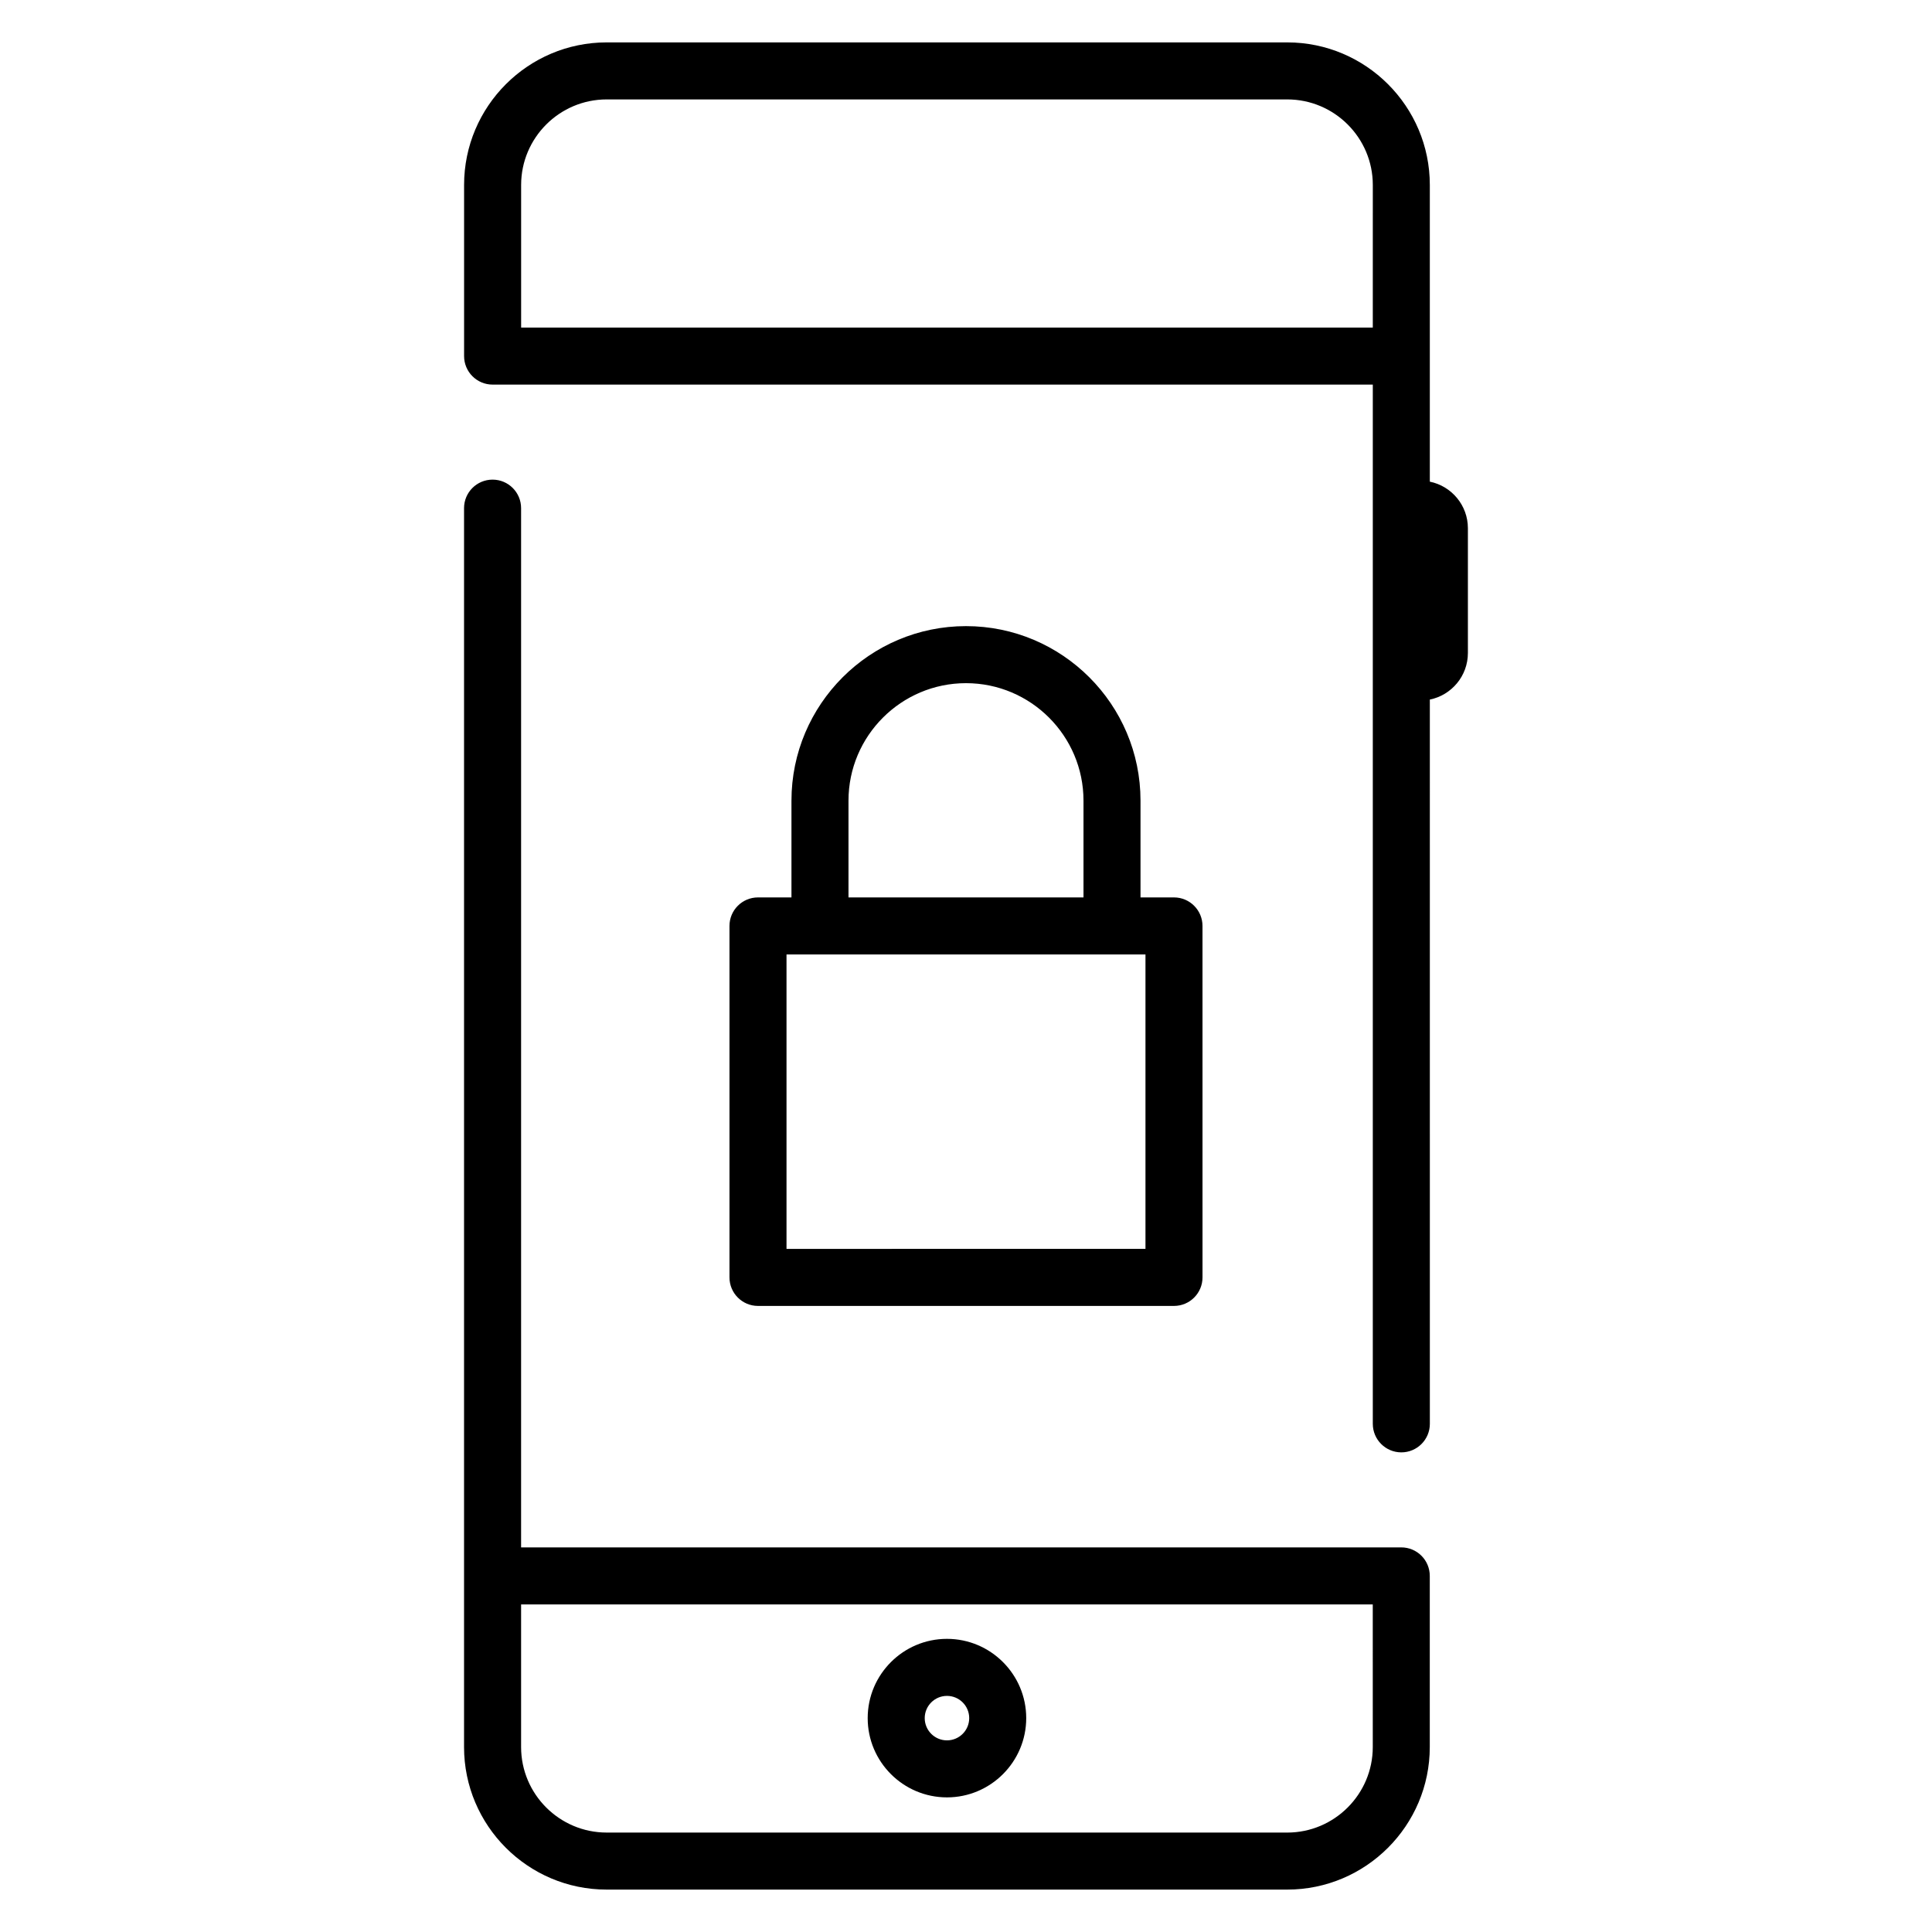
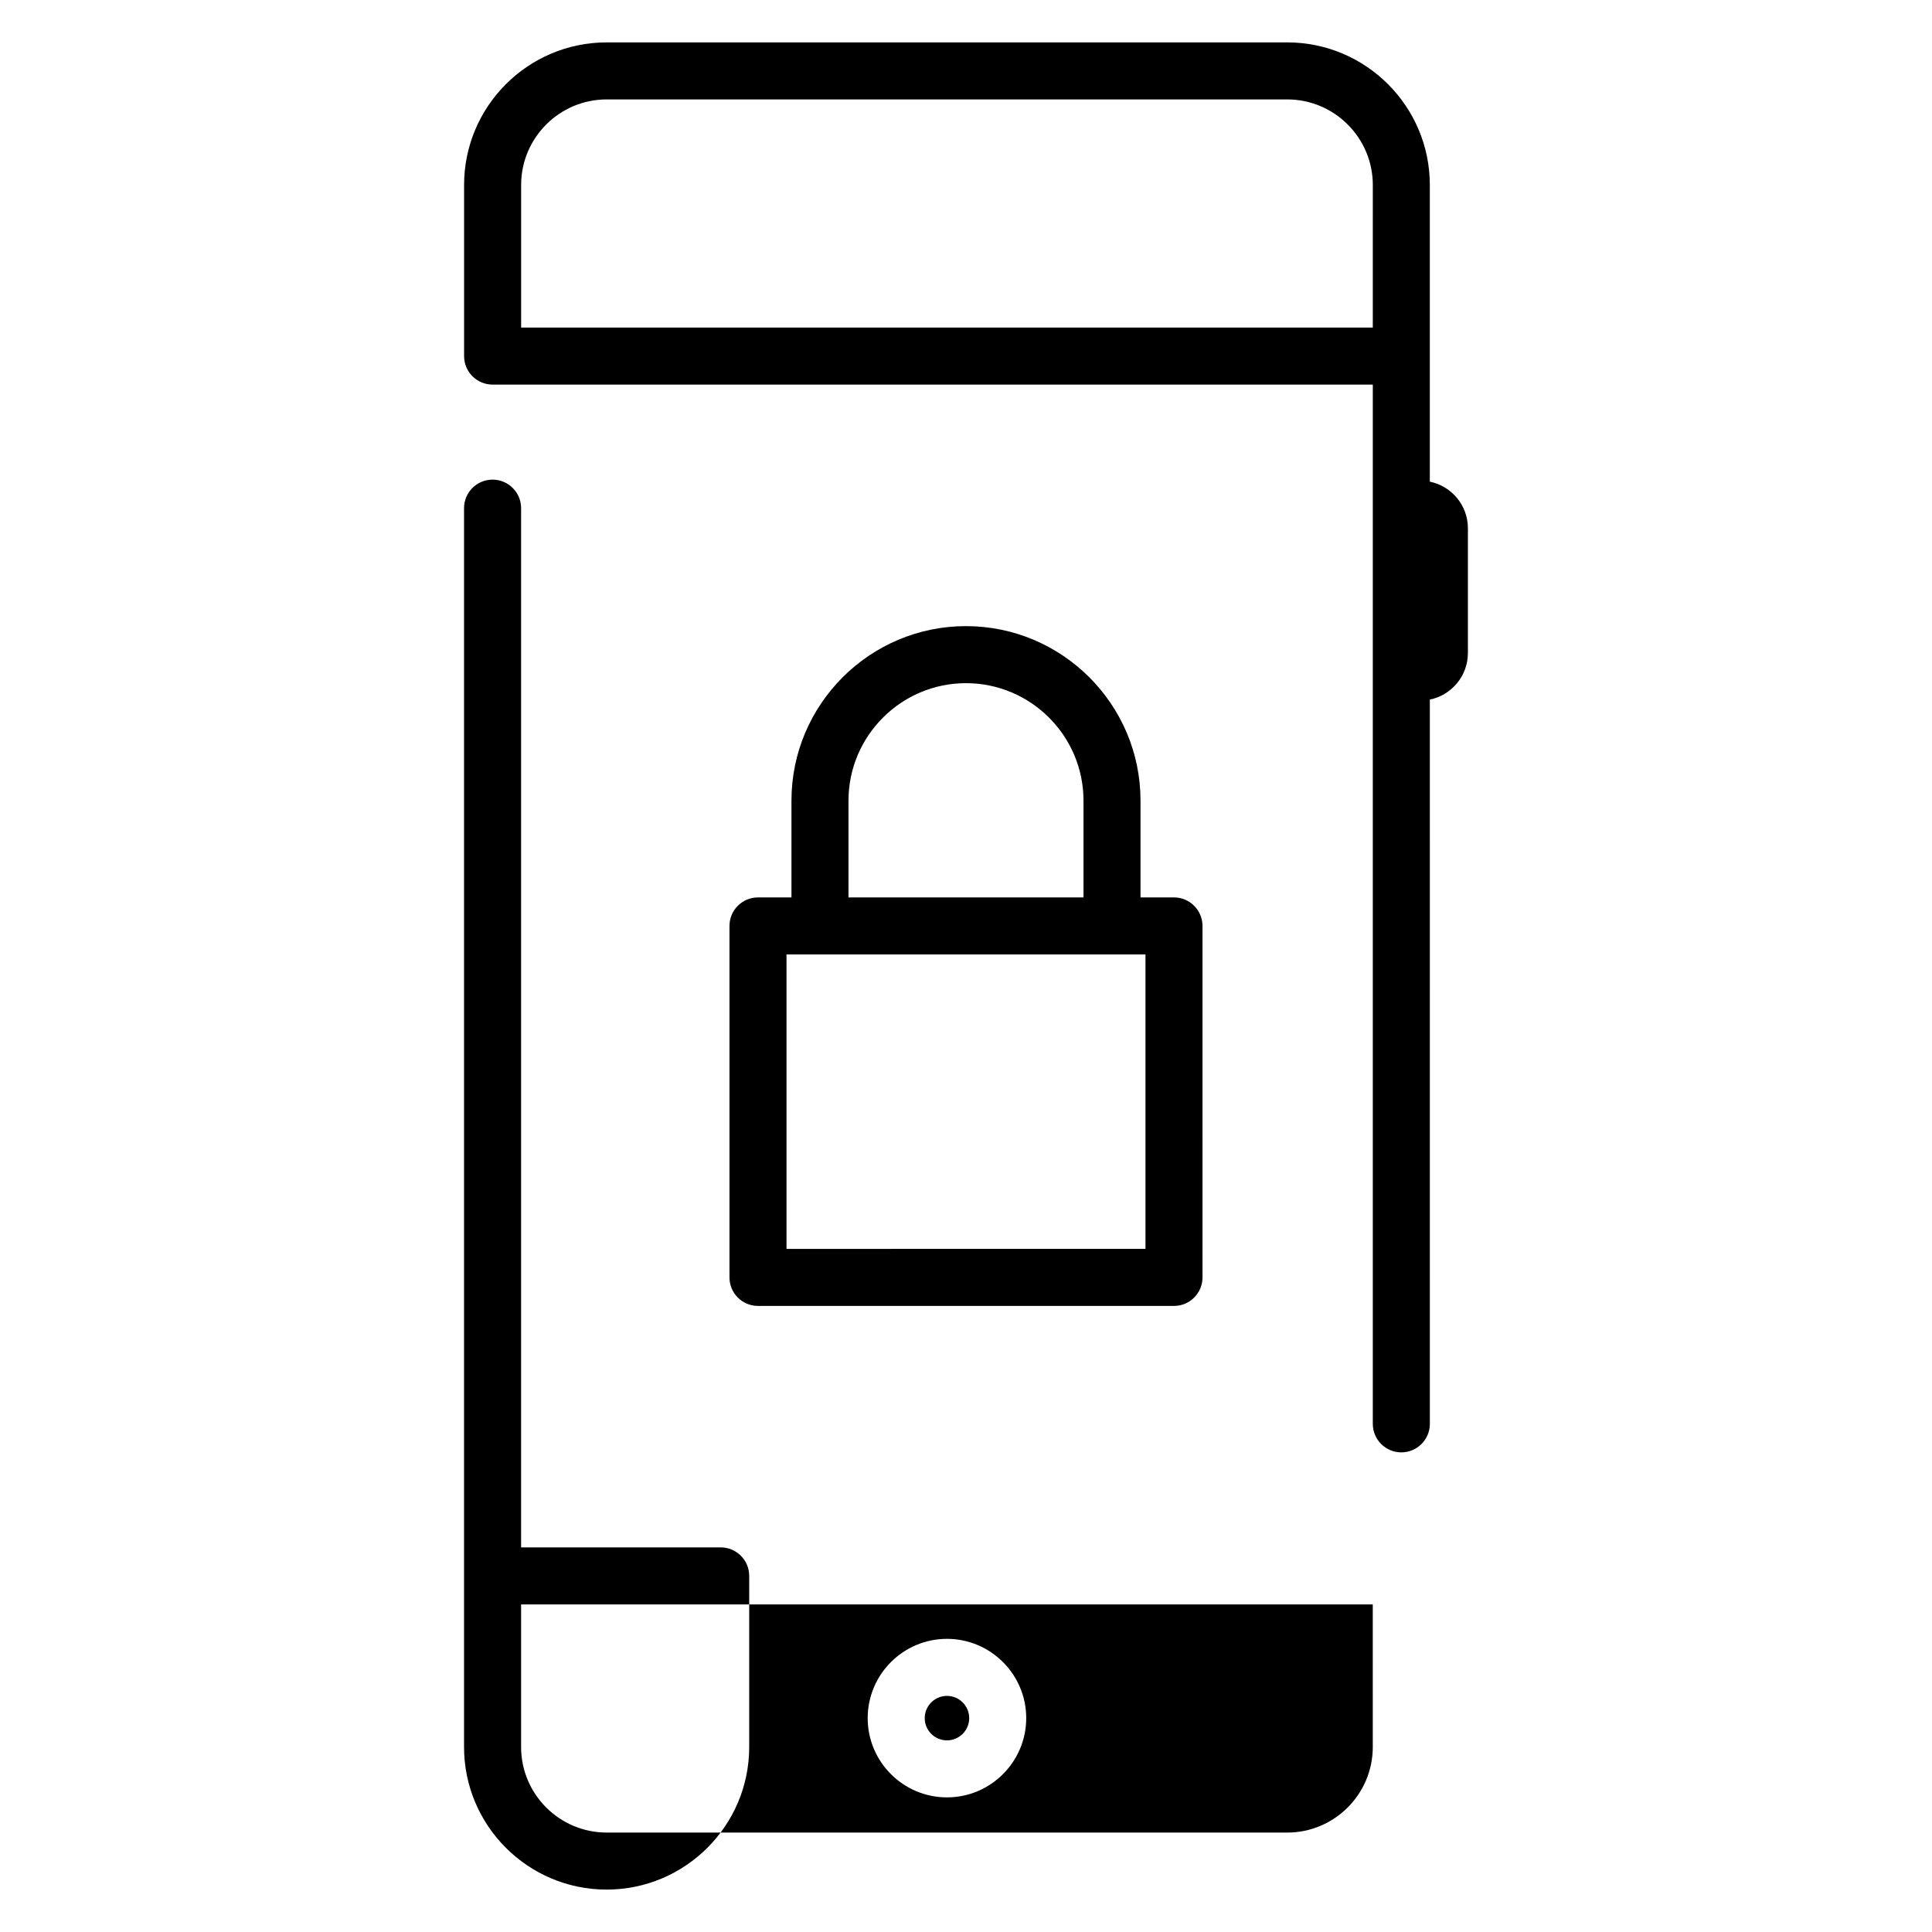
<svg xmlns="http://www.w3.org/2000/svg" fill="#000000" width="800px" height="800px" version="1.1" viewBox="144 144 512 512">
-   <path d="m400 309.93c-25.504 0-46.254 20.746-46.254 46.254v25.641h-8.867c-4.176 0-7.559 3.379-7.559 7.559v93.141c0 4.172 3.379 7.559 7.559 7.559h110.24c4.172 0 7.559-3.387 7.559-7.559l-0.004-93.141c0-4.176-3.387-7.559-7.559-7.559h-8.867v-25.641c0-25.504-20.754-46.254-46.25-46.254zm-31.141 46.258c0-17.168 13.965-31.141 31.141-31.141 17.164 0 31.137 13.965 31.137 31.141v25.641l-62.277-0.004zm78.703 40.75v78.023l-95.129 0.004v-78.027zm75.355-125.29v-78.629c0-20.836-16.953-37.785-37.785-37.785h-180.36c-20.836 0-37.785 16.949-37.785 37.785v45.344c0 4.172 3.379 7.559 7.559 7.559h233.26v275.41c0 4.172 3.387 7.559 7.559 7.559s7.559-3.387 7.559-7.559l-0.004-191.94c5.75-1.164 10.086-6.258 10.086-12.344v-33.066c0-6.078-4.336-11.172-10.086-12.336zm-15.113-40.844h-225.7v-37.785c0-12.5 10.172-22.672 22.672-22.672h180.36c12.496 0 22.672 10.172 22.672 22.672zm-112.85 389.52c11.578 0 21.004-9.426 21.004-21.008 0-11.582-9.426-21.004-21.004-21.004-11.582 0-21.008 9.422-21.008 21.004-0.004 11.582 9.418 21.008 21.008 21.008zm0-26.895c3.254 0 5.894 2.641 5.894 5.891 0 3.254-2.641 5.894-5.894 5.894-3.25 0-5.894-2.641-5.894-5.894 0-3.25 2.644-5.891 5.894-5.891zm120.4-39.352h-233.26v-275.41c0-4.176-3.379-7.559-7.559-7.559-4.176 0-7.559 3.379-7.559 7.559v328.31c0 20.836 16.949 37.785 37.785 37.785h180.36c20.832 0 37.785-16.949 37.785-37.785v-45.344c0.004-4.172-3.375-7.559-7.555-7.559zm-7.555 52.902c0 12.5-10.176 22.672-22.672 22.672l-180.36-0.004c-12.5 0-22.672-10.172-22.672-22.672v-37.785h225.7z" />
+   <path d="m400 309.93c-25.504 0-46.254 20.746-46.254 46.254v25.641h-8.867c-4.176 0-7.559 3.379-7.559 7.559v93.141c0 4.172 3.379 7.559 7.559 7.559h110.24c4.172 0 7.559-3.387 7.559-7.559l-0.004-93.141c0-4.176-3.387-7.559-7.559-7.559h-8.867v-25.641c0-25.504-20.754-46.254-46.25-46.254zm-31.141 46.258c0-17.168 13.965-31.141 31.141-31.141 17.164 0 31.137 13.965 31.137 31.141v25.641l-62.277-0.004zm78.703 40.75v78.023l-95.129 0.004v-78.027zm75.355-125.29v-78.629c0-20.836-16.953-37.785-37.785-37.785h-180.36c-20.836 0-37.785 16.949-37.785 37.785v45.344c0 4.172 3.379 7.559 7.559 7.559h233.26v275.41c0 4.172 3.387 7.559 7.559 7.559s7.559-3.387 7.559-7.559l-0.004-191.94c5.75-1.164 10.086-6.258 10.086-12.344v-33.066c0-6.078-4.336-11.172-10.086-12.336zm-15.113-40.844h-225.7v-37.785c0-12.5 10.172-22.672 22.672-22.672h180.36c12.496 0 22.672 10.172 22.672 22.672zm-112.85 389.52c11.578 0 21.004-9.426 21.004-21.008 0-11.582-9.426-21.004-21.004-21.004-11.582 0-21.008 9.422-21.008 21.004-0.004 11.582 9.418 21.008 21.008 21.008zm0-26.895c3.254 0 5.894 2.641 5.894 5.891 0 3.254-2.641 5.894-5.894 5.894-3.25 0-5.894-2.641-5.894-5.894 0-3.25 2.644-5.891 5.894-5.891zm120.4-39.352h-233.26v-275.41c0-4.176-3.379-7.559-7.559-7.559-4.176 0-7.559 3.379-7.559 7.559v328.31c0 20.836 16.949 37.785 37.785 37.785c20.832 0 37.785-16.949 37.785-37.785v-45.344c0.004-4.172-3.375-7.559-7.555-7.559zm-7.555 52.902c0 12.5-10.176 22.672-22.672 22.672l-180.36-0.004c-12.5 0-22.672-10.172-22.672-22.672v-37.785h225.7z" />
</svg>